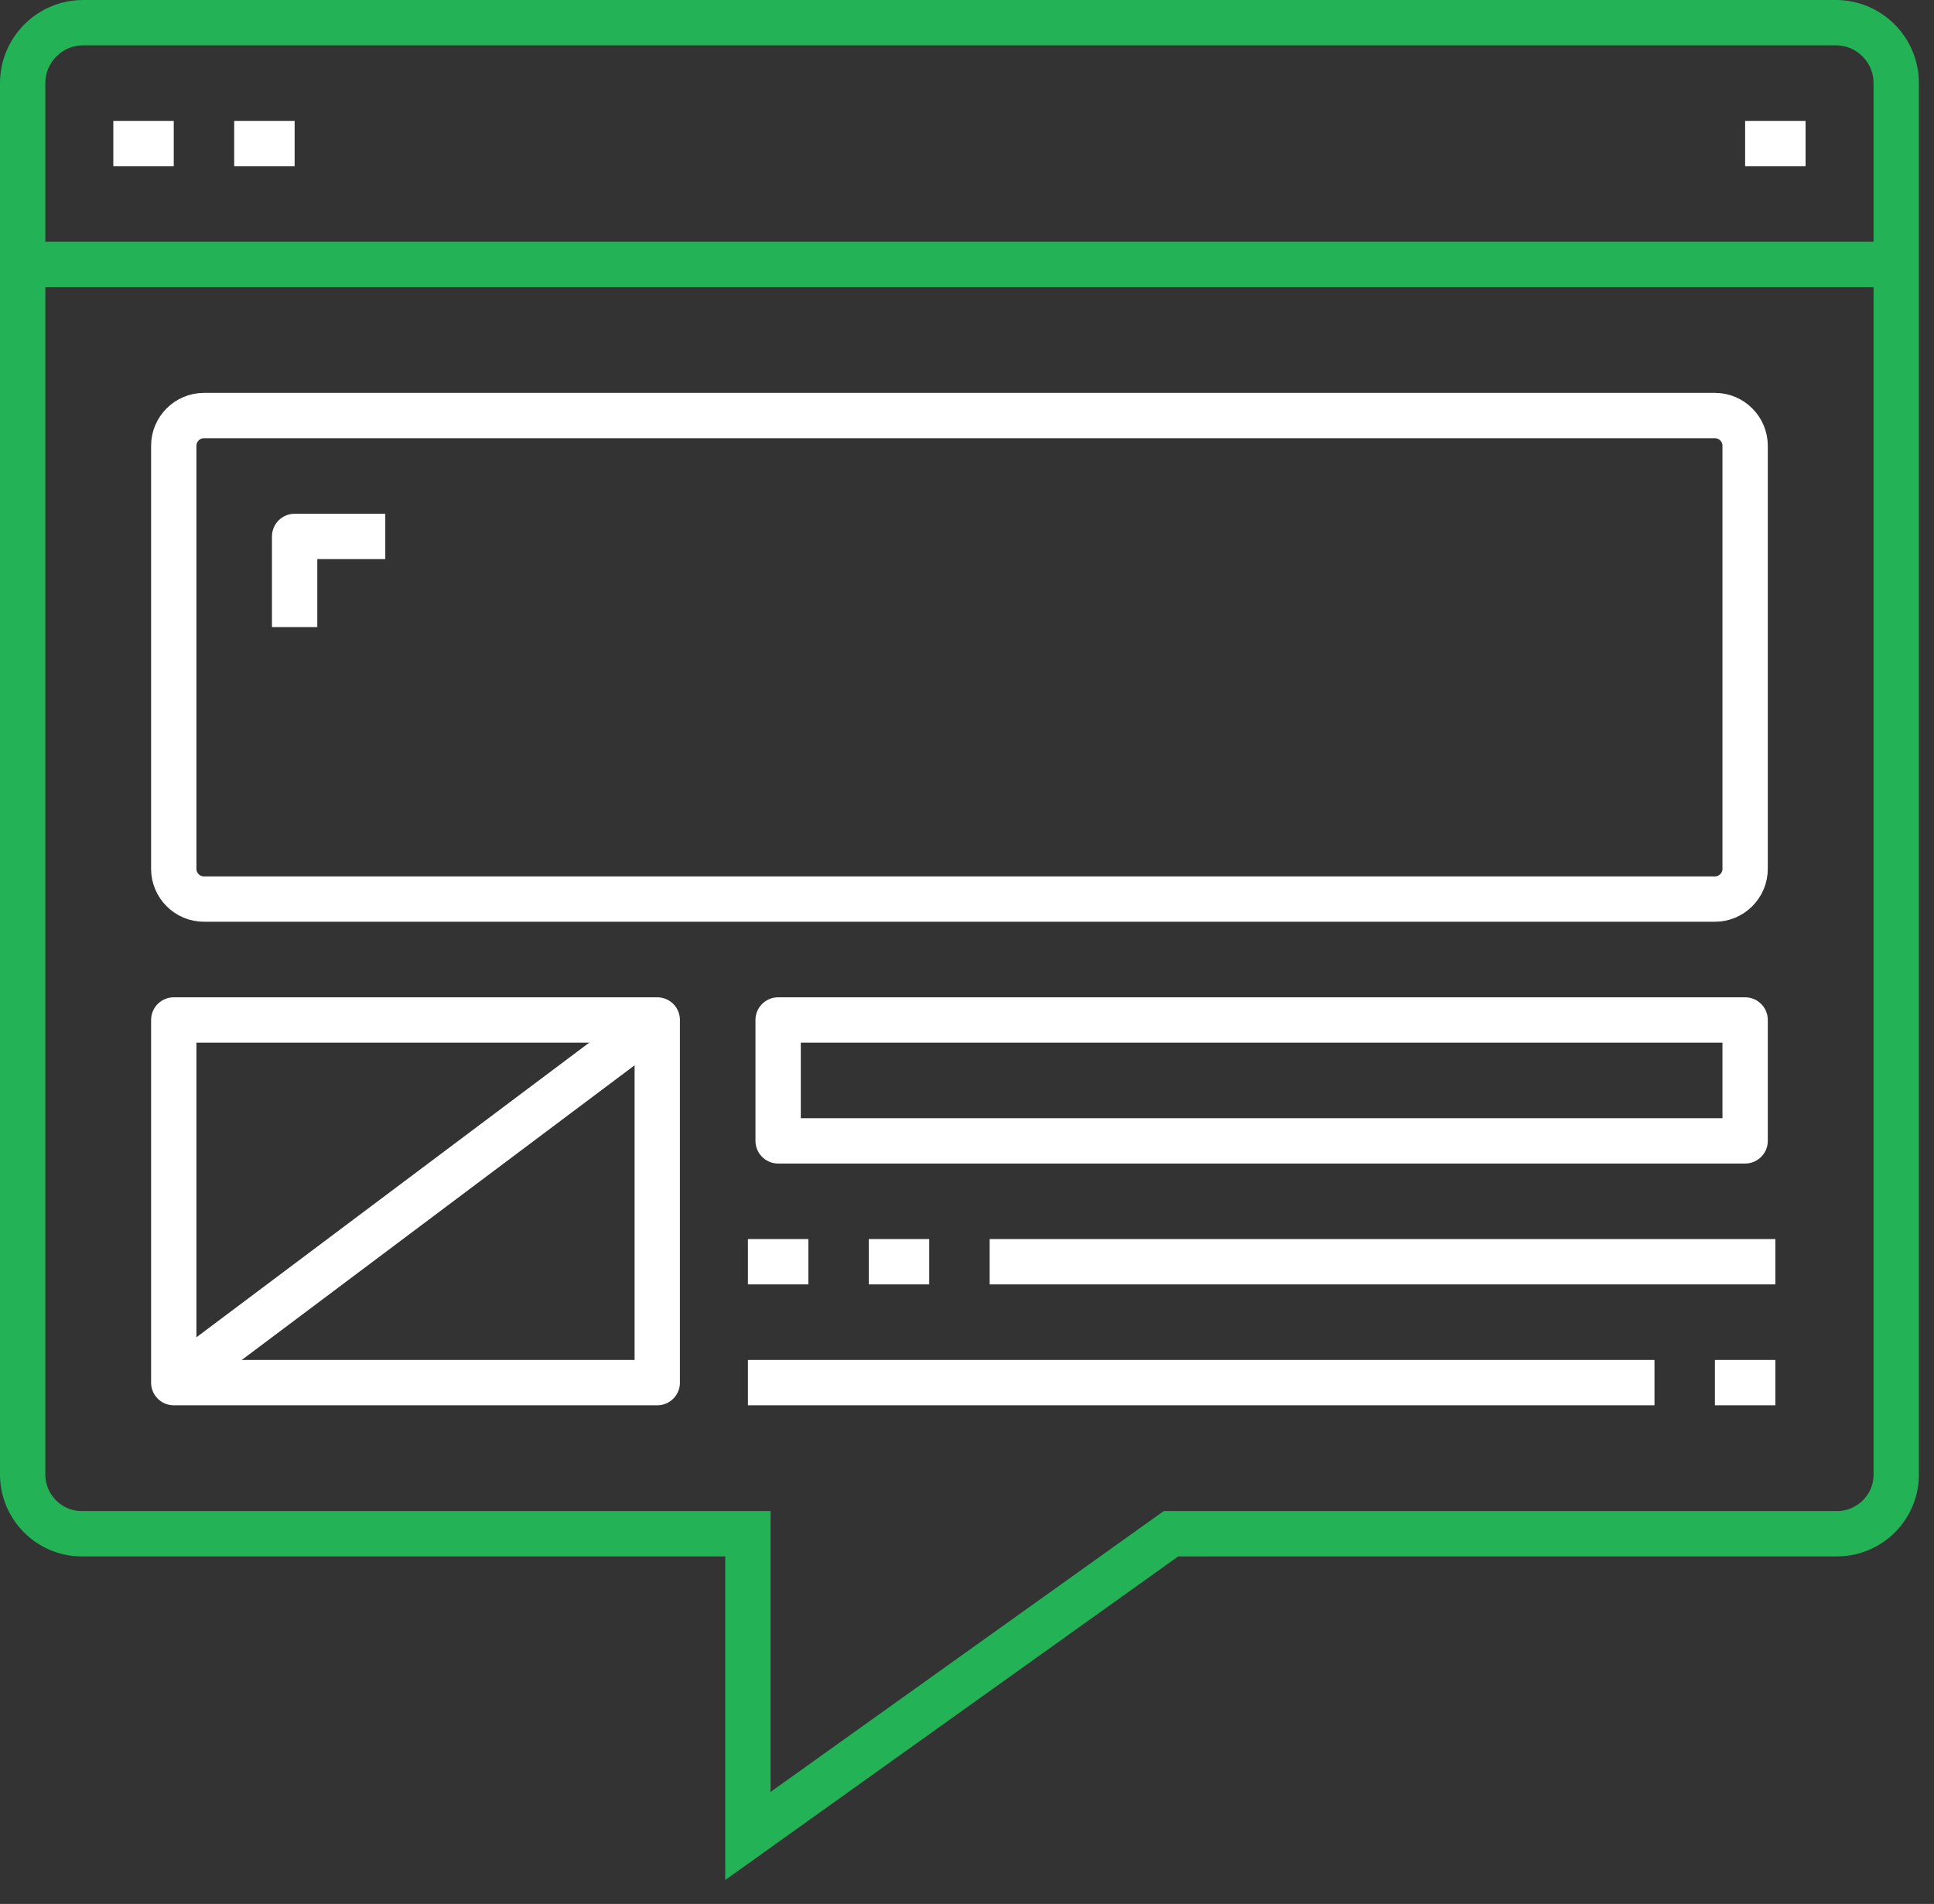
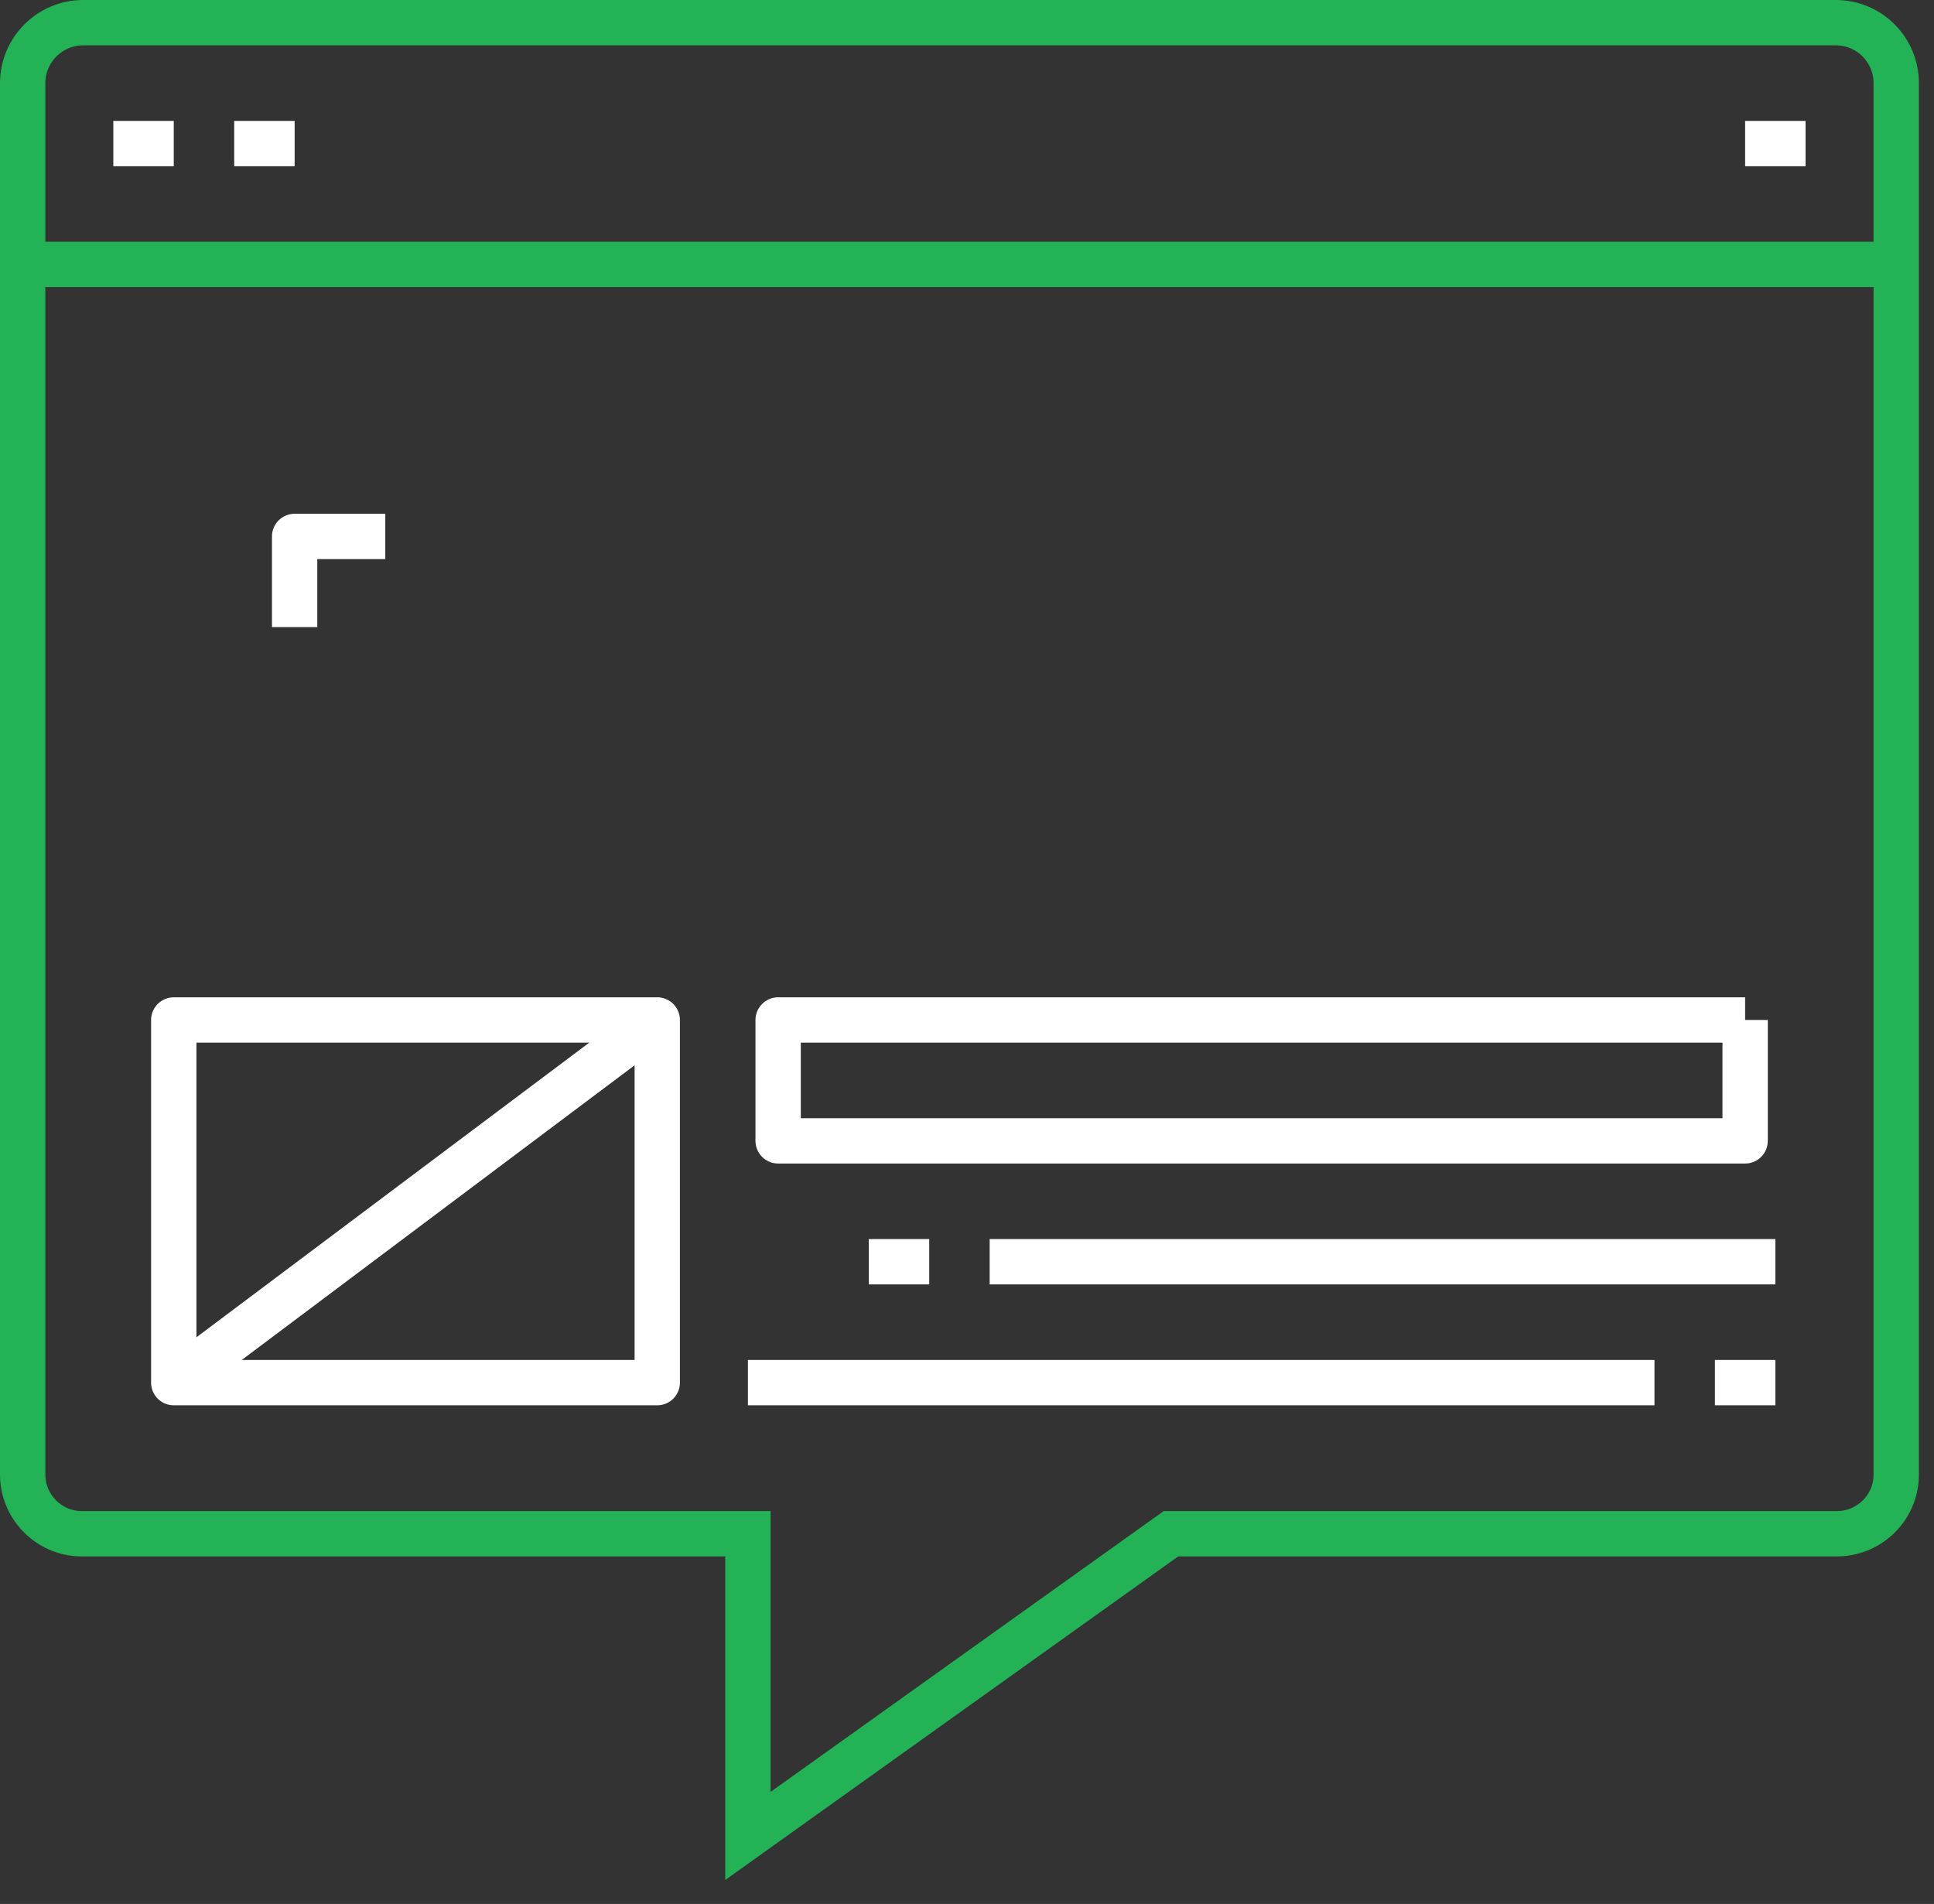
<svg xmlns="http://www.w3.org/2000/svg" width="64" height="63" viewBox="0 0 64 63" fill="none">
  <rect x="0" y="0" width="64" height="63" fill="#333333" stroke="none" />
  <g clip-path="url(#clip0_1678_1492)">
    <path d="M0.75 8.75H62.75" stroke="#23B356" stroke-width="1.5" stroke-miterlimit="10" />
    <path d="M3.75 4.75H5.75" stroke="white" stroke-width="1.5" stroke-linejoin="round" />
    <path d="M7.75 4.75H9.75" stroke="white" stroke-width="1.5" stroke-linejoin="round" />
    <path d="M57.75 4.75H59.75" stroke="white" stroke-width="1.5" stroke-linejoin="round" />
    <path d="M60.75 0.75H2.75C1.65 0.75 0.75 1.65 0.75 2.75V48.75C0.73 49.83 1.59 50.73 2.67 50.75C2.7 50.75 2.73 50.75 2.75 50.75H24.75V60.75L38.75 50.75H60.75C61.83 50.77 62.73 49.91 62.75 48.83C62.75 48.8 62.75 48.77 62.75 48.75V2.75C62.75 1.65 61.86 0.75 60.75 0.75Z" stroke="#23B356" stroke-width="1.5" stroke-miterlimit="10" />
-     <path d="M6.75 13.75H56.75C57.3 13.75 57.75 14.2 57.75 14.75V28.75C57.75 29.3 57.3 29.75 56.75 29.75H6.75C6.2 29.75 5.75 29.3 5.75 28.75V14.75C5.75 14.2 6.2 13.75 6.75 13.75Z" stroke="white" stroke-width="1.5" stroke-linejoin="round" />
    <path d="M21.75 33.75H5.75V45.75H21.75V33.75Z" stroke="white" stroke-width="1.5" stroke-linejoin="round" />
    <path d="M5.75 45.75L21.75 33.75" stroke="white" stroke-width="1.5" stroke-linejoin="round" />
-     <path d="M57.75 33.75H25.75V37.75H57.75V33.75Z" stroke="white" stroke-width="1.5" stroke-linejoin="round" />
-     <path d="M24.75 41.75H26.75" stroke="white" stroke-width="1.5" stroke-linejoin="round" />
+     <path d="M57.75 33.75H25.75V37.75H57.75V33.75" stroke="white" stroke-width="1.5" stroke-linejoin="round" />
    <path d="M28.75 41.75H30.75" stroke="white" stroke-width="1.5" stroke-linejoin="round" />
    <path d="M56.75 45.75H58.75" stroke="white" stroke-width="1.5" stroke-linejoin="round" />
    <path d="M32.75 41.75H58.75" stroke="white" stroke-width="1.5" stroke-linejoin="round" />
    <path d="M24.75 45.75H54.75" stroke="white" stroke-width="1.5" stroke-linejoin="round" />
    <path d="M12.75 17.75H9.75V20.75" stroke="white" stroke-width="1.5" stroke-linejoin="round" />
  </g>
  <defs>
    <clipPath id="clip0_1678_1492">
      <rect width="63.5" height="62.21" fill="white" />
    </clipPath>
  </defs>
</svg>